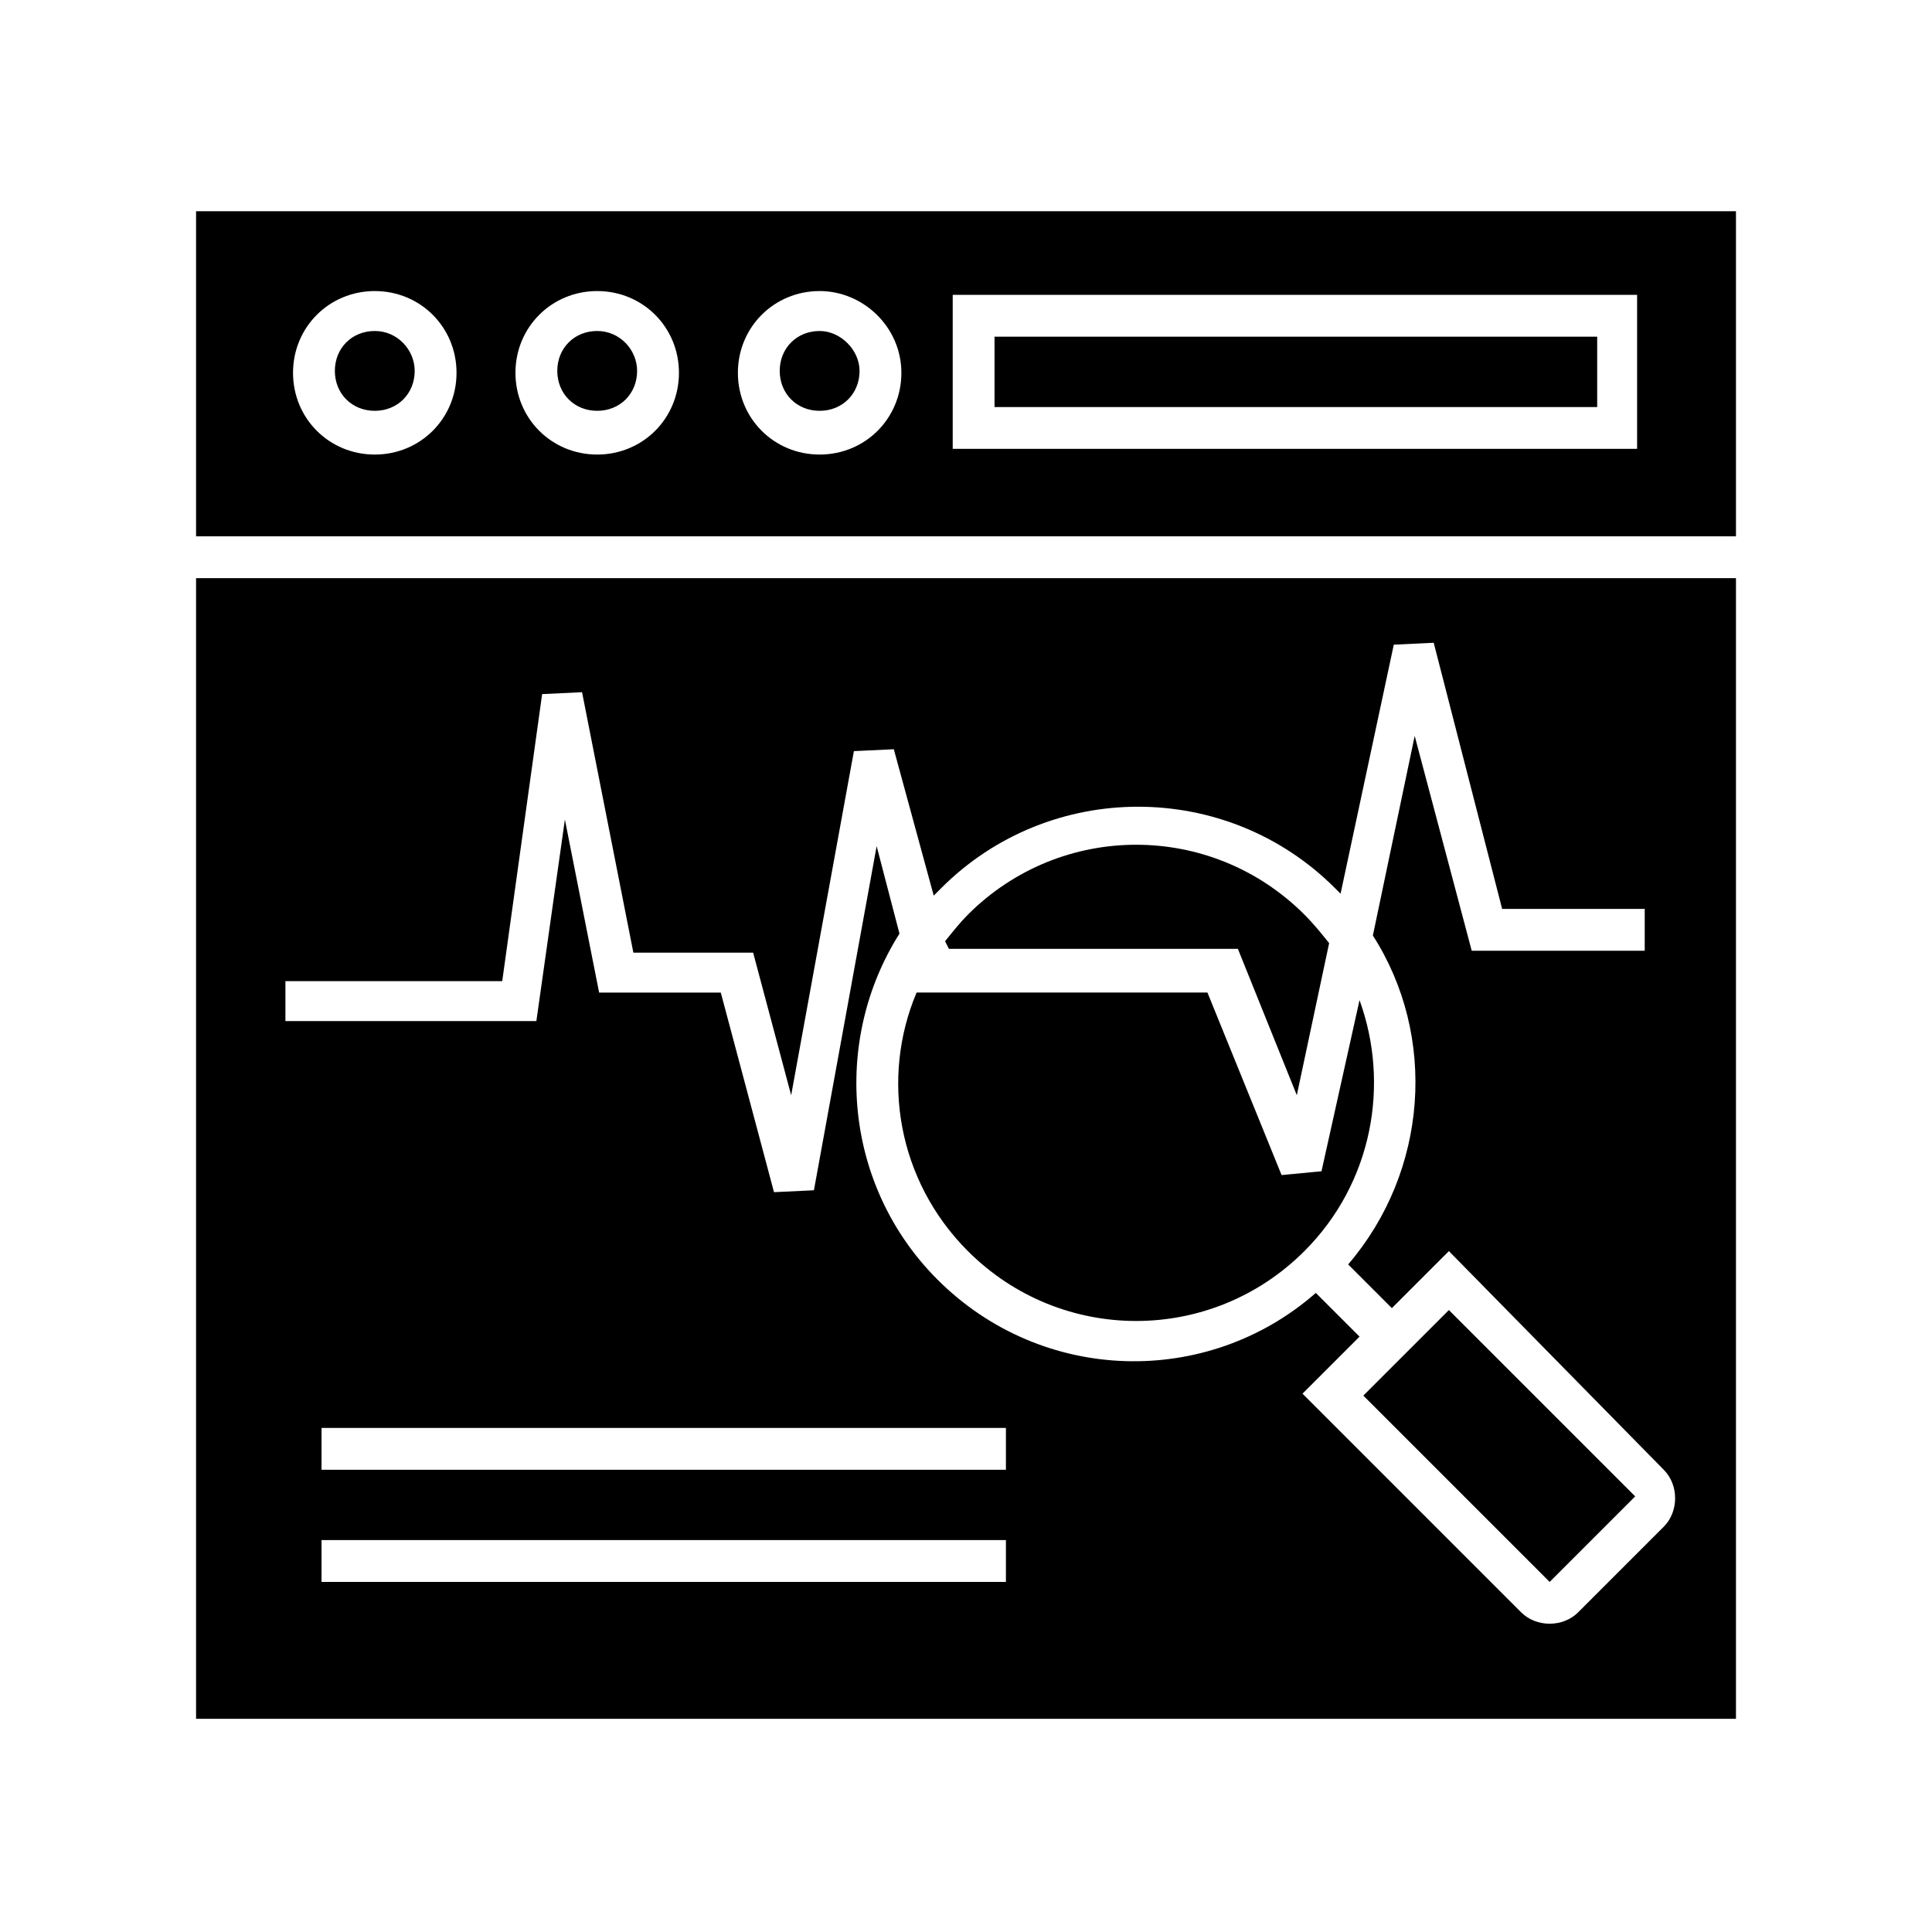
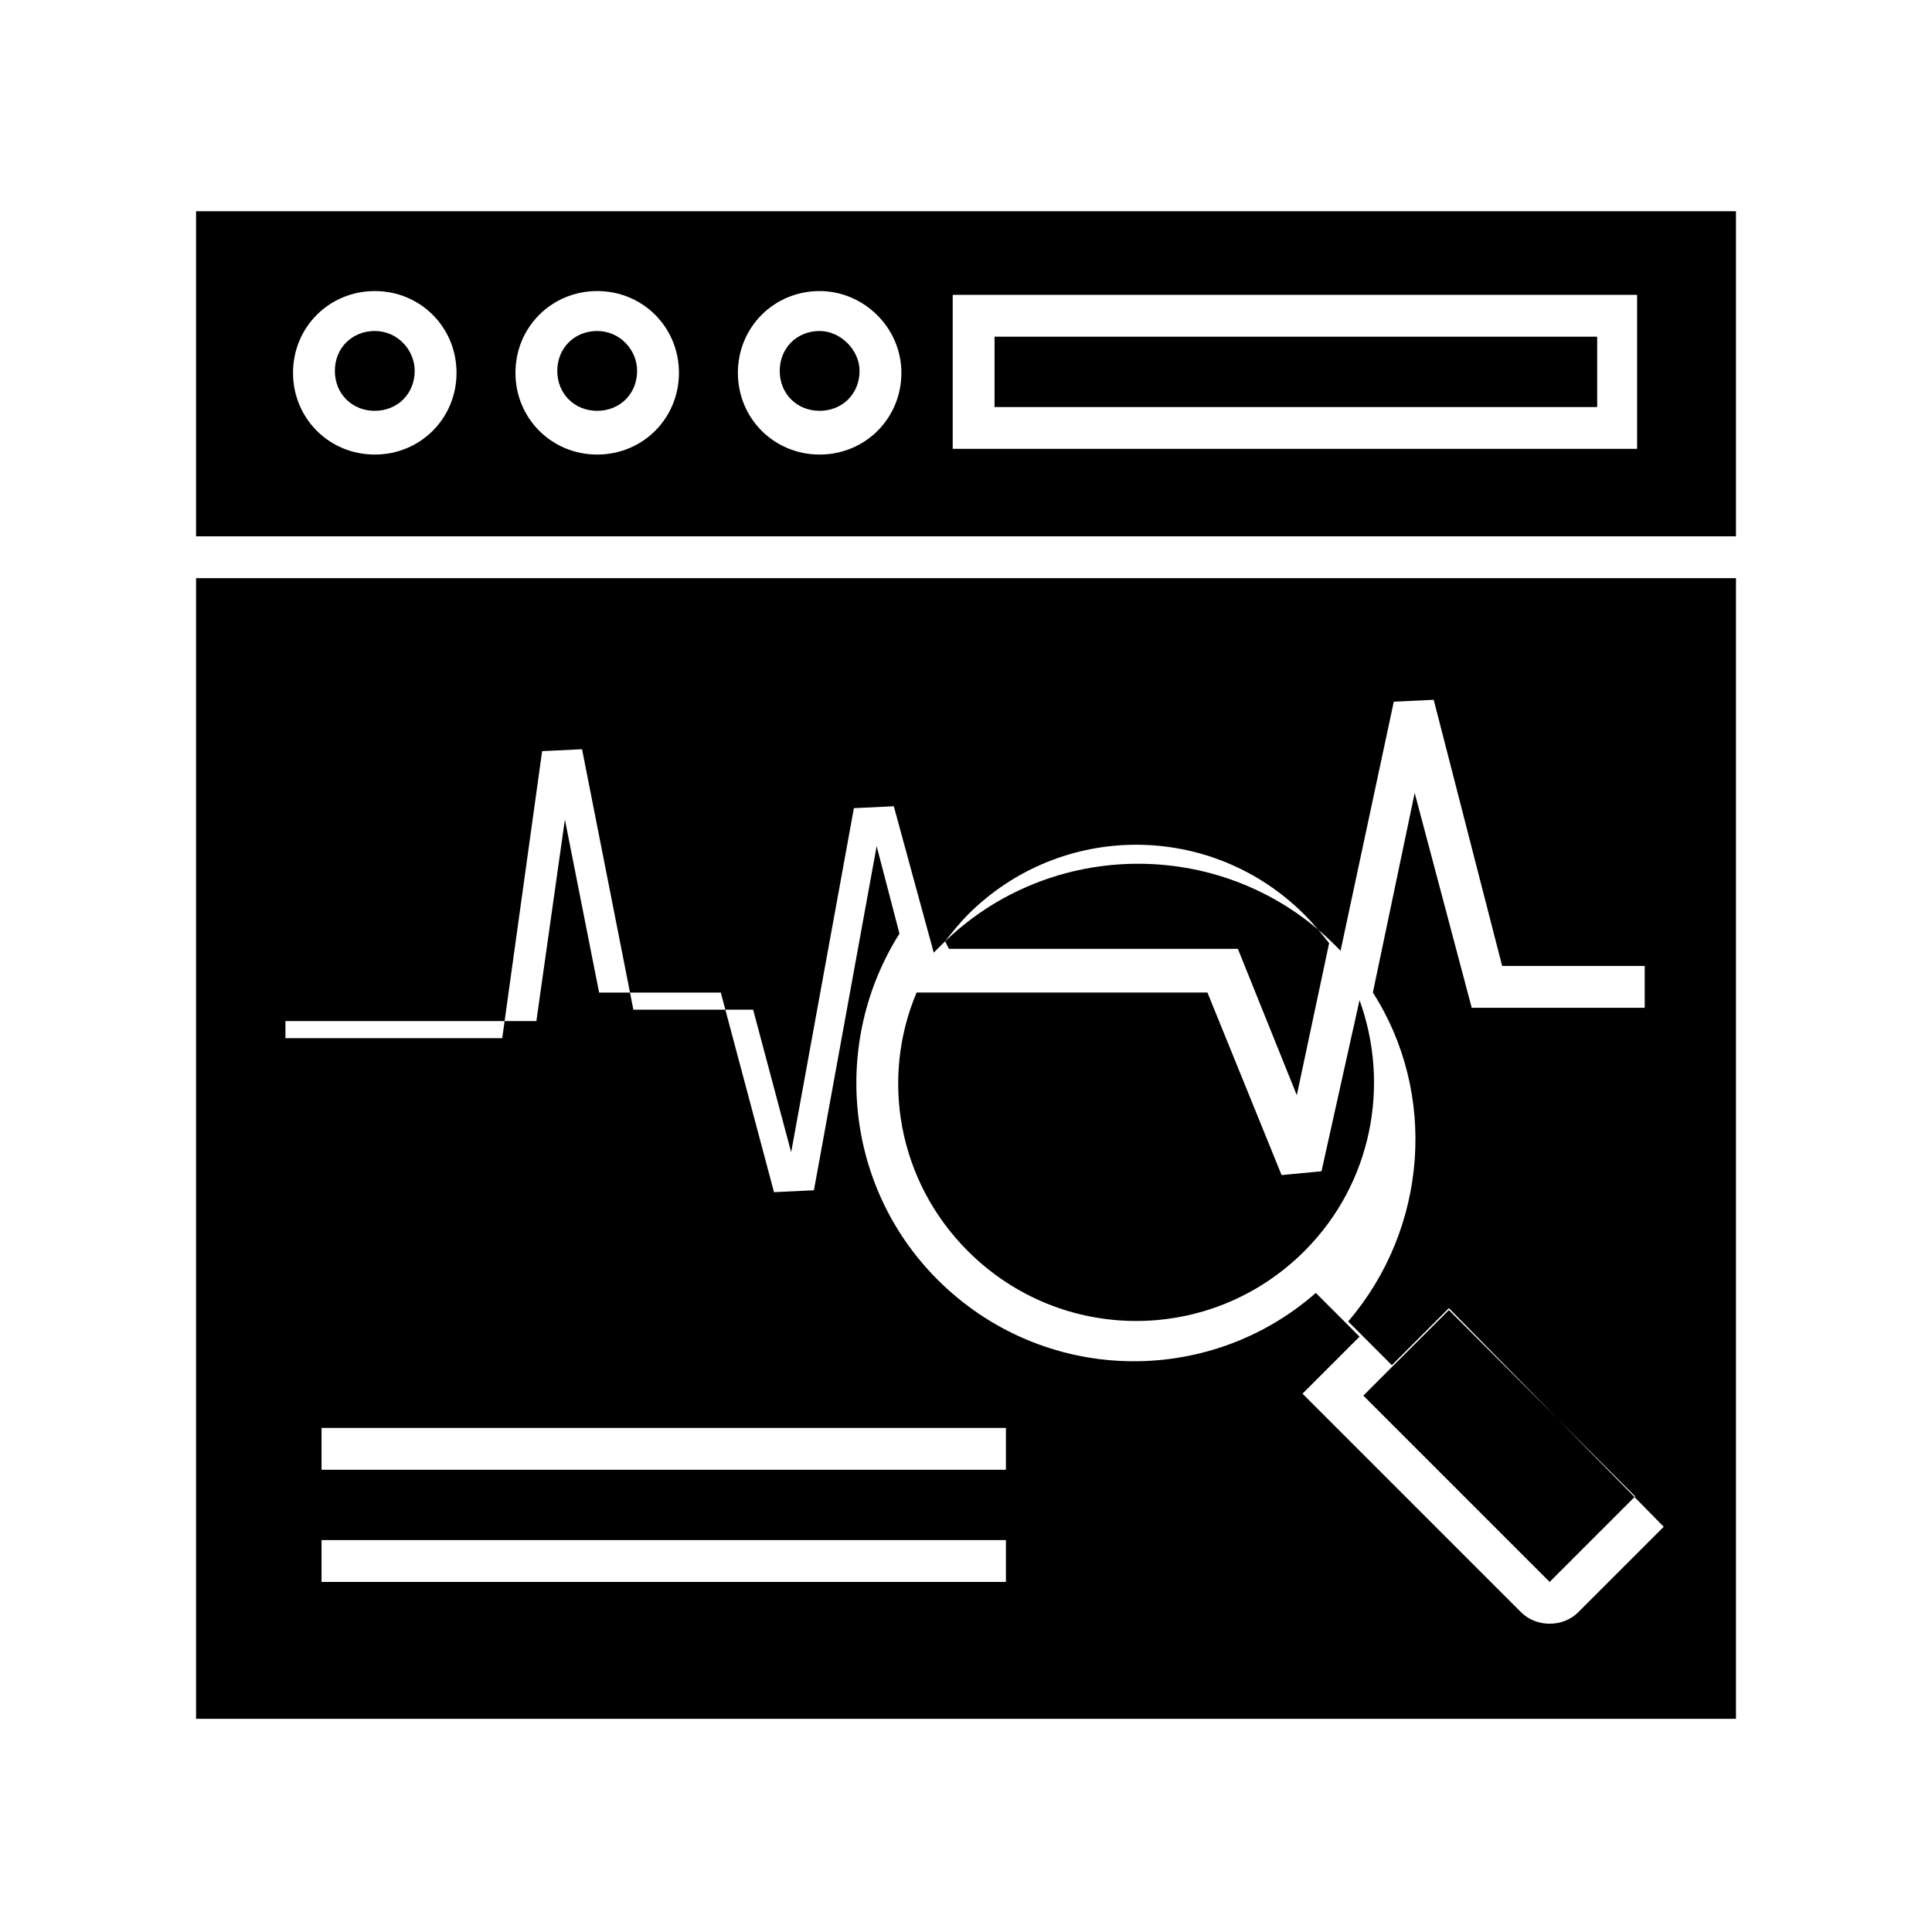
<svg xmlns="http://www.w3.org/2000/svg" fill="#000000" width="800px" height="800px" version="1.1" viewBox="144 144 512 512">
-   <path d="m195.96 199.98h408.09v86.152h-408.09zm33.25 352.16h181.37v11.082h-181.37zm0-29.723h181.37v11.082h-181.37zm276.09-8.566 49.375 49.375 22.672-22.672-49.375-49.375zm-285.66-110.34v11.082h66.504l7.559-53.402 9.07 45.848h32.242l14.105 52.898 10.578-0.504 16.625-91.191 6.047 23.176c-18.137 28.719-14.609 67.008 10.078 91.691 27.711 27.711 71.539 28.719 100.26 3.527l11.586 11.586-15.113 15.113 57.938 57.945c4.031 4.031 11.082 4.031 15.113 0l22.672-22.672c4.031-4.031 4.031-11.082 0-15.113l-56.93-57.938-15.113 15.113-11.586-11.586c21.16-24.688 23.68-60.457 6.551-87.16l11.082-52.898 15.113 56.93h45.848v-11.082h-37.785l-18.137-70.535-10.578 0.504-14.105 66c-0.504-0.504-1.008-1.008-1.512-1.512-28.719-28.719-75.57-28.719-104.29 0-0.504 0.504-1.008 1.008-2.016 2.016l-10.578-38.793-10.578 0.504-16.625 91.191-10.078-37.785h-31.738l-13.602-69.023-10.578 0.504-10.578 76.074-57.449-0.004zm174.82-10.074c2.016-2.519 4.031-5.039 6.047-7.055 24.688-24.688 64.488-24.688 89.176 0 2.519 2.519 4.535 5.039 6.551 7.559l-8.566 40.305-15.617-38.793h-76.578zm109.83 15.617c8.062 22.168 3.527 48.367-14.609 66.504-24.688 24.688-64.488 24.688-89.176 0-18.641-18.641-23.176-45.848-13.602-68.52h77.082l19.648 48.367 10.578-1.008zm-260.97-187.92c-12.09 0-21.664 9.574-21.664 21.664s9.574 21.664 21.664 21.664 21.664-9.574 21.664-21.664-9.57-21.664-21.664-21.664zm0 10.582c-6.047 0-10.578 4.535-10.578 10.578 0 6.047 4.535 10.578 10.578 10.578 6.047 0 10.578-4.535 10.578-10.578 0.004-5.539-4.531-10.578-10.578-10.578zm58.945-10.582c-12.09 0-21.664 9.574-21.664 21.664s9.574 21.664 21.664 21.664c12.09 0 21.664-9.574 21.664-21.664s-9.57-21.664-21.664-21.664zm0 10.582c-6.047 0-10.578 4.535-10.578 10.578 0 6.047 4.535 10.578 10.578 10.578 6.047 0 10.578-4.535 10.578-10.578 0.004-5.539-4.531-10.578-10.578-10.578zm58.949-10.582c-12.09 0-21.664 9.574-21.664 21.664s9.574 21.664 21.664 21.664c12.09 0 21.664-9.574 21.664-21.664-0.004-12.09-10.078-21.664-21.664-21.664zm0 10.582c-6.047 0-10.578 4.535-10.578 10.578 0 6.047 4.535 10.578 10.578 10.578 6.047 0 10.578-4.535 10.578-10.578 0-5.539-5.039-10.578-10.578-10.578zm35.266-9.574v40.809h181.37v-40.809zm11.082 11.086v18.641h159.71v-18.641zm196.49 63.984h-408.09v302.29h408.09z" fill-rule="evenodd" />
+   <path d="m195.96 199.98h408.09v86.152h-408.09zm33.25 352.16h181.37v11.082h-181.37zm0-29.723h181.37v11.082h-181.37zm276.09-8.566 49.375 49.375 22.672-22.672-49.375-49.375zm-285.66-110.34v11.082h66.504l7.559-53.402 9.07 45.848h32.242l14.105 52.898 10.578-0.504 16.625-91.191 6.047 23.176c-18.137 28.719-14.609 67.008 10.078 91.691 27.711 27.711 71.539 28.719 100.26 3.527l11.586 11.586-15.113 15.113 57.938 57.945c4.031 4.031 11.082 4.031 15.113 0l22.672-22.672l-56.93-57.938-15.113 15.113-11.586-11.586c21.16-24.688 23.68-60.457 6.551-87.16l11.082-52.898 15.113 56.93h45.848v-11.082h-37.785l-18.137-70.535-10.578 0.504-14.105 66c-0.504-0.504-1.008-1.008-1.512-1.512-28.719-28.719-75.57-28.719-104.29 0-0.504 0.504-1.008 1.008-2.016 2.016l-10.578-38.793-10.578 0.504-16.625 91.191-10.078-37.785h-31.738l-13.602-69.023-10.578 0.504-10.578 76.074-57.449-0.004zm174.82-10.074c2.016-2.519 4.031-5.039 6.047-7.055 24.688-24.688 64.488-24.688 89.176 0 2.519 2.519 4.535 5.039 6.551 7.559l-8.566 40.305-15.617-38.793h-76.578zm109.83 15.617c8.062 22.168 3.527 48.367-14.609 66.504-24.688 24.688-64.488 24.688-89.176 0-18.641-18.641-23.176-45.848-13.602-68.52h77.082l19.648 48.367 10.578-1.008zm-260.97-187.92c-12.09 0-21.664 9.574-21.664 21.664s9.574 21.664 21.664 21.664 21.664-9.574 21.664-21.664-9.57-21.664-21.664-21.664zm0 10.582c-6.047 0-10.578 4.535-10.578 10.578 0 6.047 4.535 10.578 10.578 10.578 6.047 0 10.578-4.535 10.578-10.578 0.004-5.539-4.531-10.578-10.578-10.578zm58.945-10.582c-12.09 0-21.664 9.574-21.664 21.664s9.574 21.664 21.664 21.664c12.09 0 21.664-9.574 21.664-21.664s-9.57-21.664-21.664-21.664zm0 10.582c-6.047 0-10.578 4.535-10.578 10.578 0 6.047 4.535 10.578 10.578 10.578 6.047 0 10.578-4.535 10.578-10.578 0.004-5.539-4.531-10.578-10.578-10.578zm58.949-10.582c-12.09 0-21.664 9.574-21.664 21.664s9.574 21.664 21.664 21.664c12.09 0 21.664-9.574 21.664-21.664-0.004-12.09-10.078-21.664-21.664-21.664zm0 10.582c-6.047 0-10.578 4.535-10.578 10.578 0 6.047 4.535 10.578 10.578 10.578 6.047 0 10.578-4.535 10.578-10.578 0-5.539-5.039-10.578-10.578-10.578zm35.266-9.574v40.809h181.37v-40.809zm11.082 11.086v18.641h159.71v-18.641zm196.49 63.984h-408.09v302.29h408.09z" fill-rule="evenodd" />
</svg>